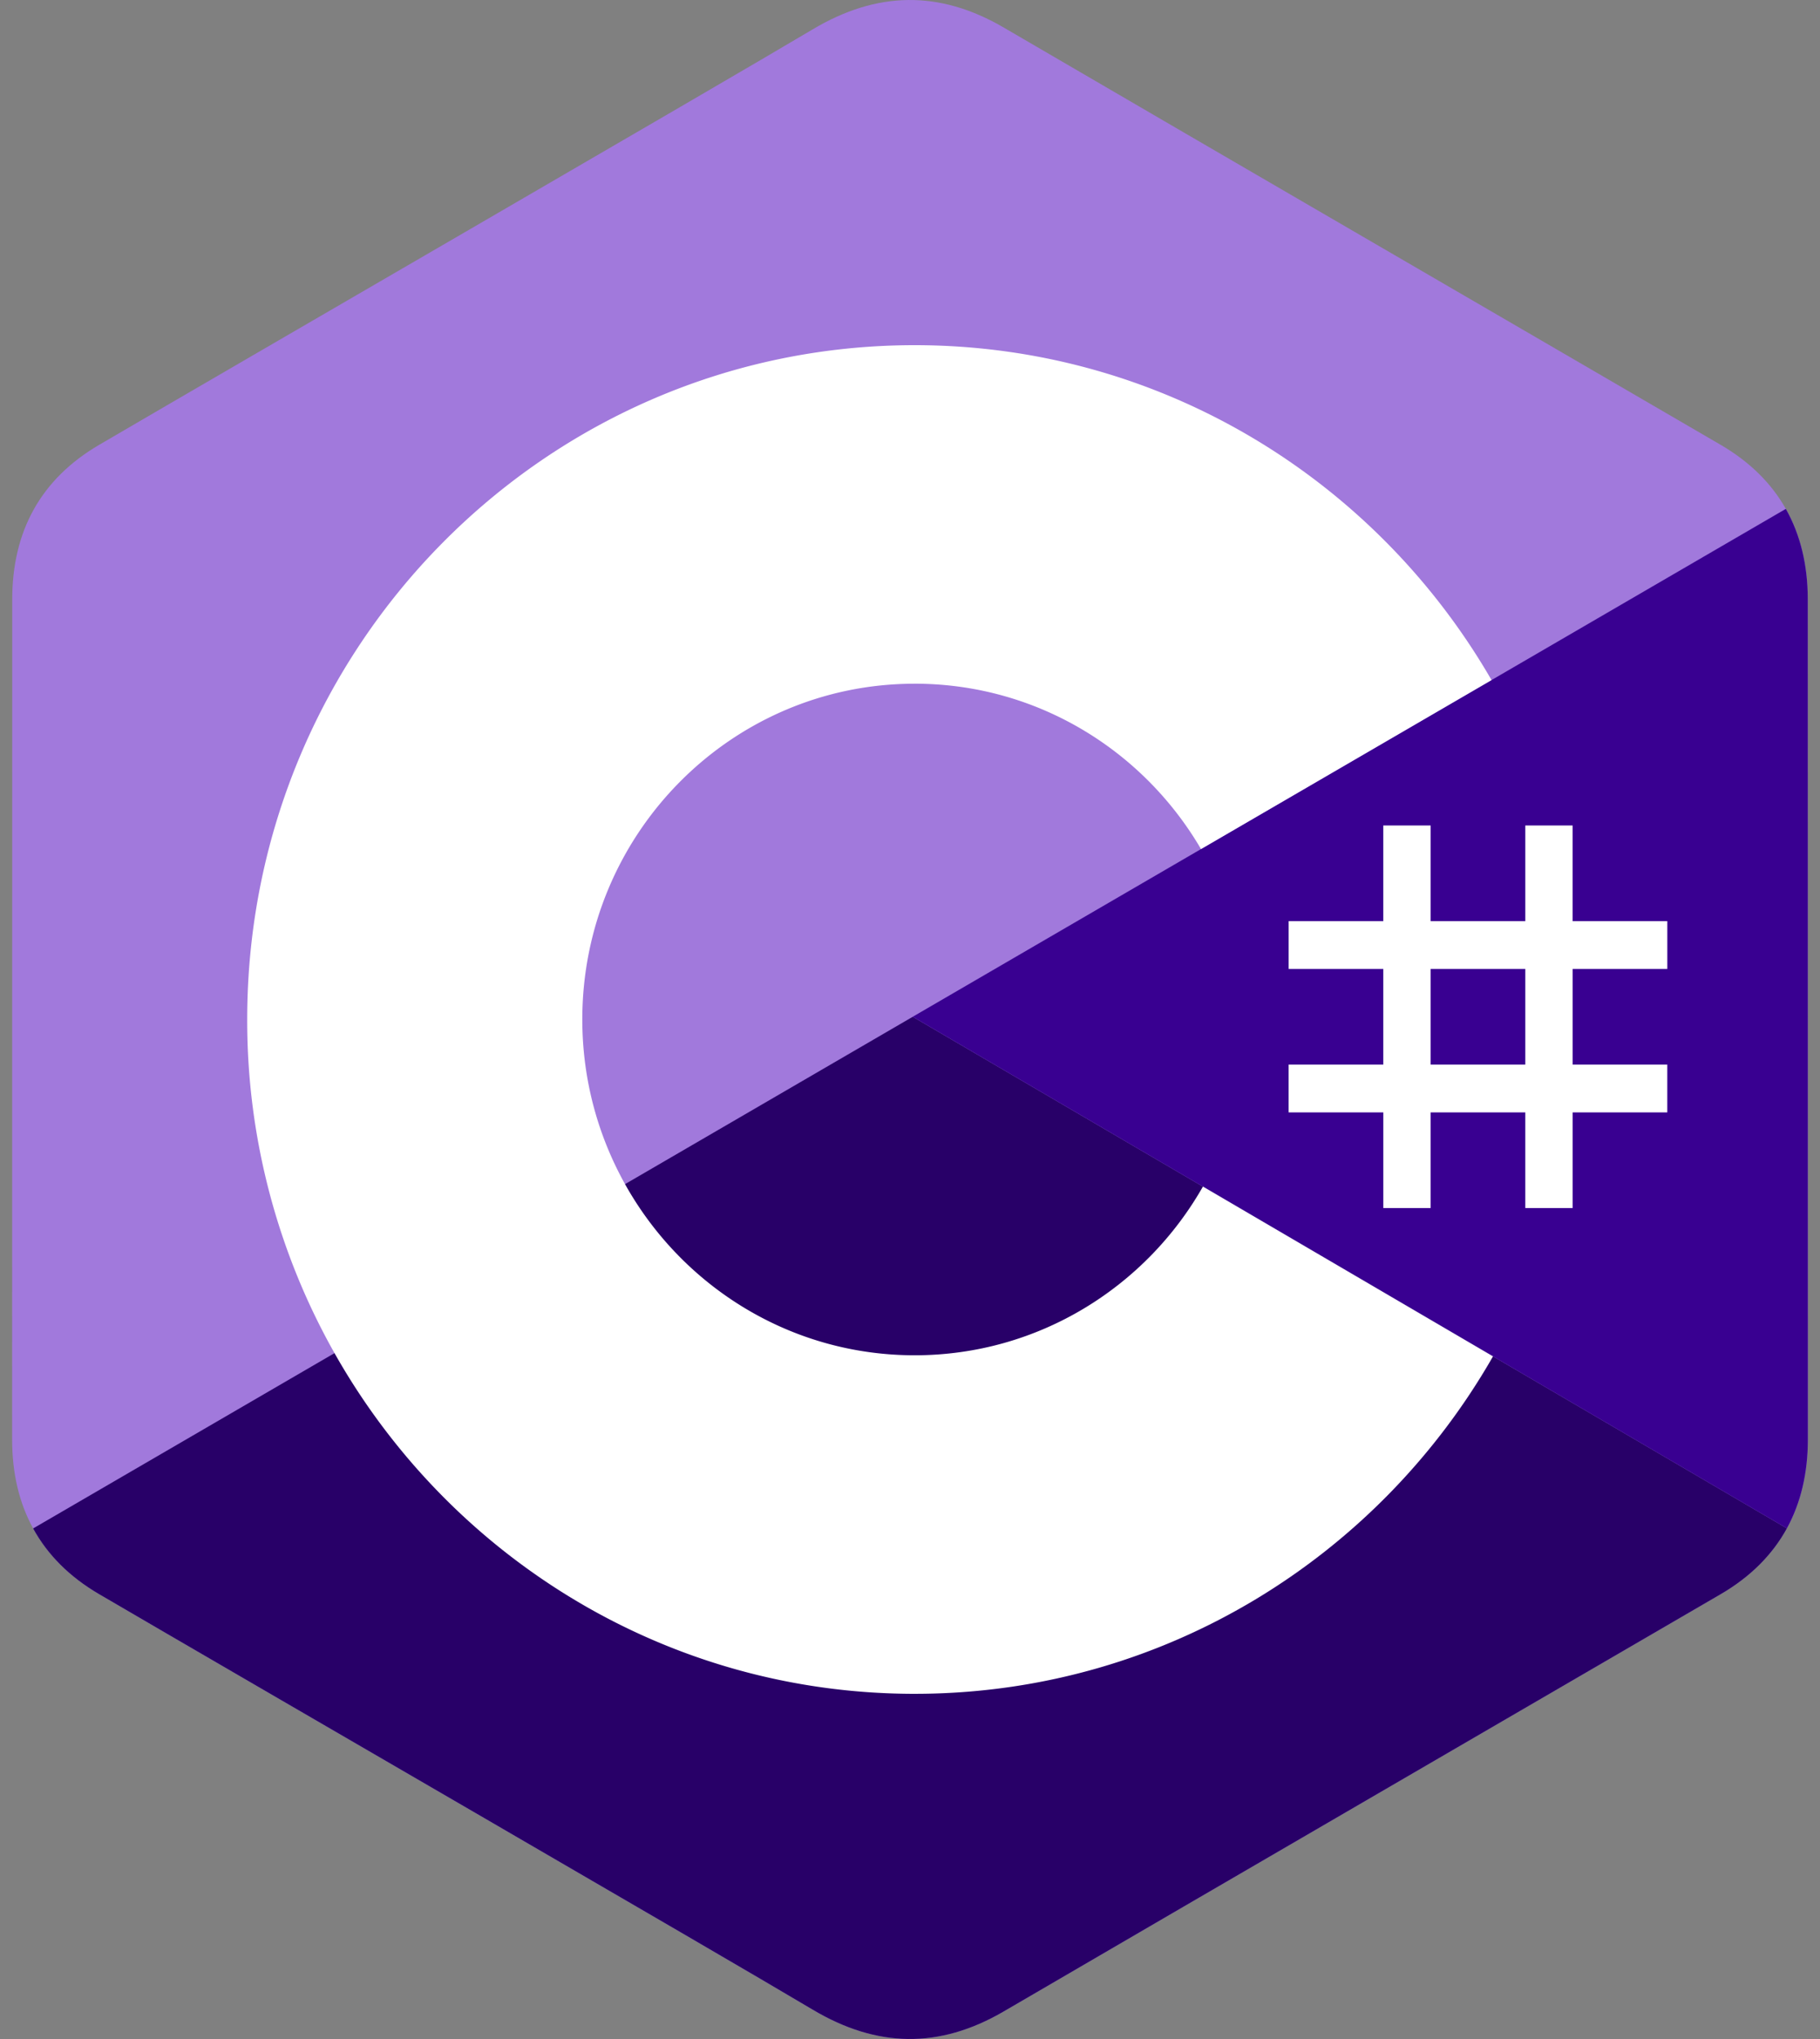
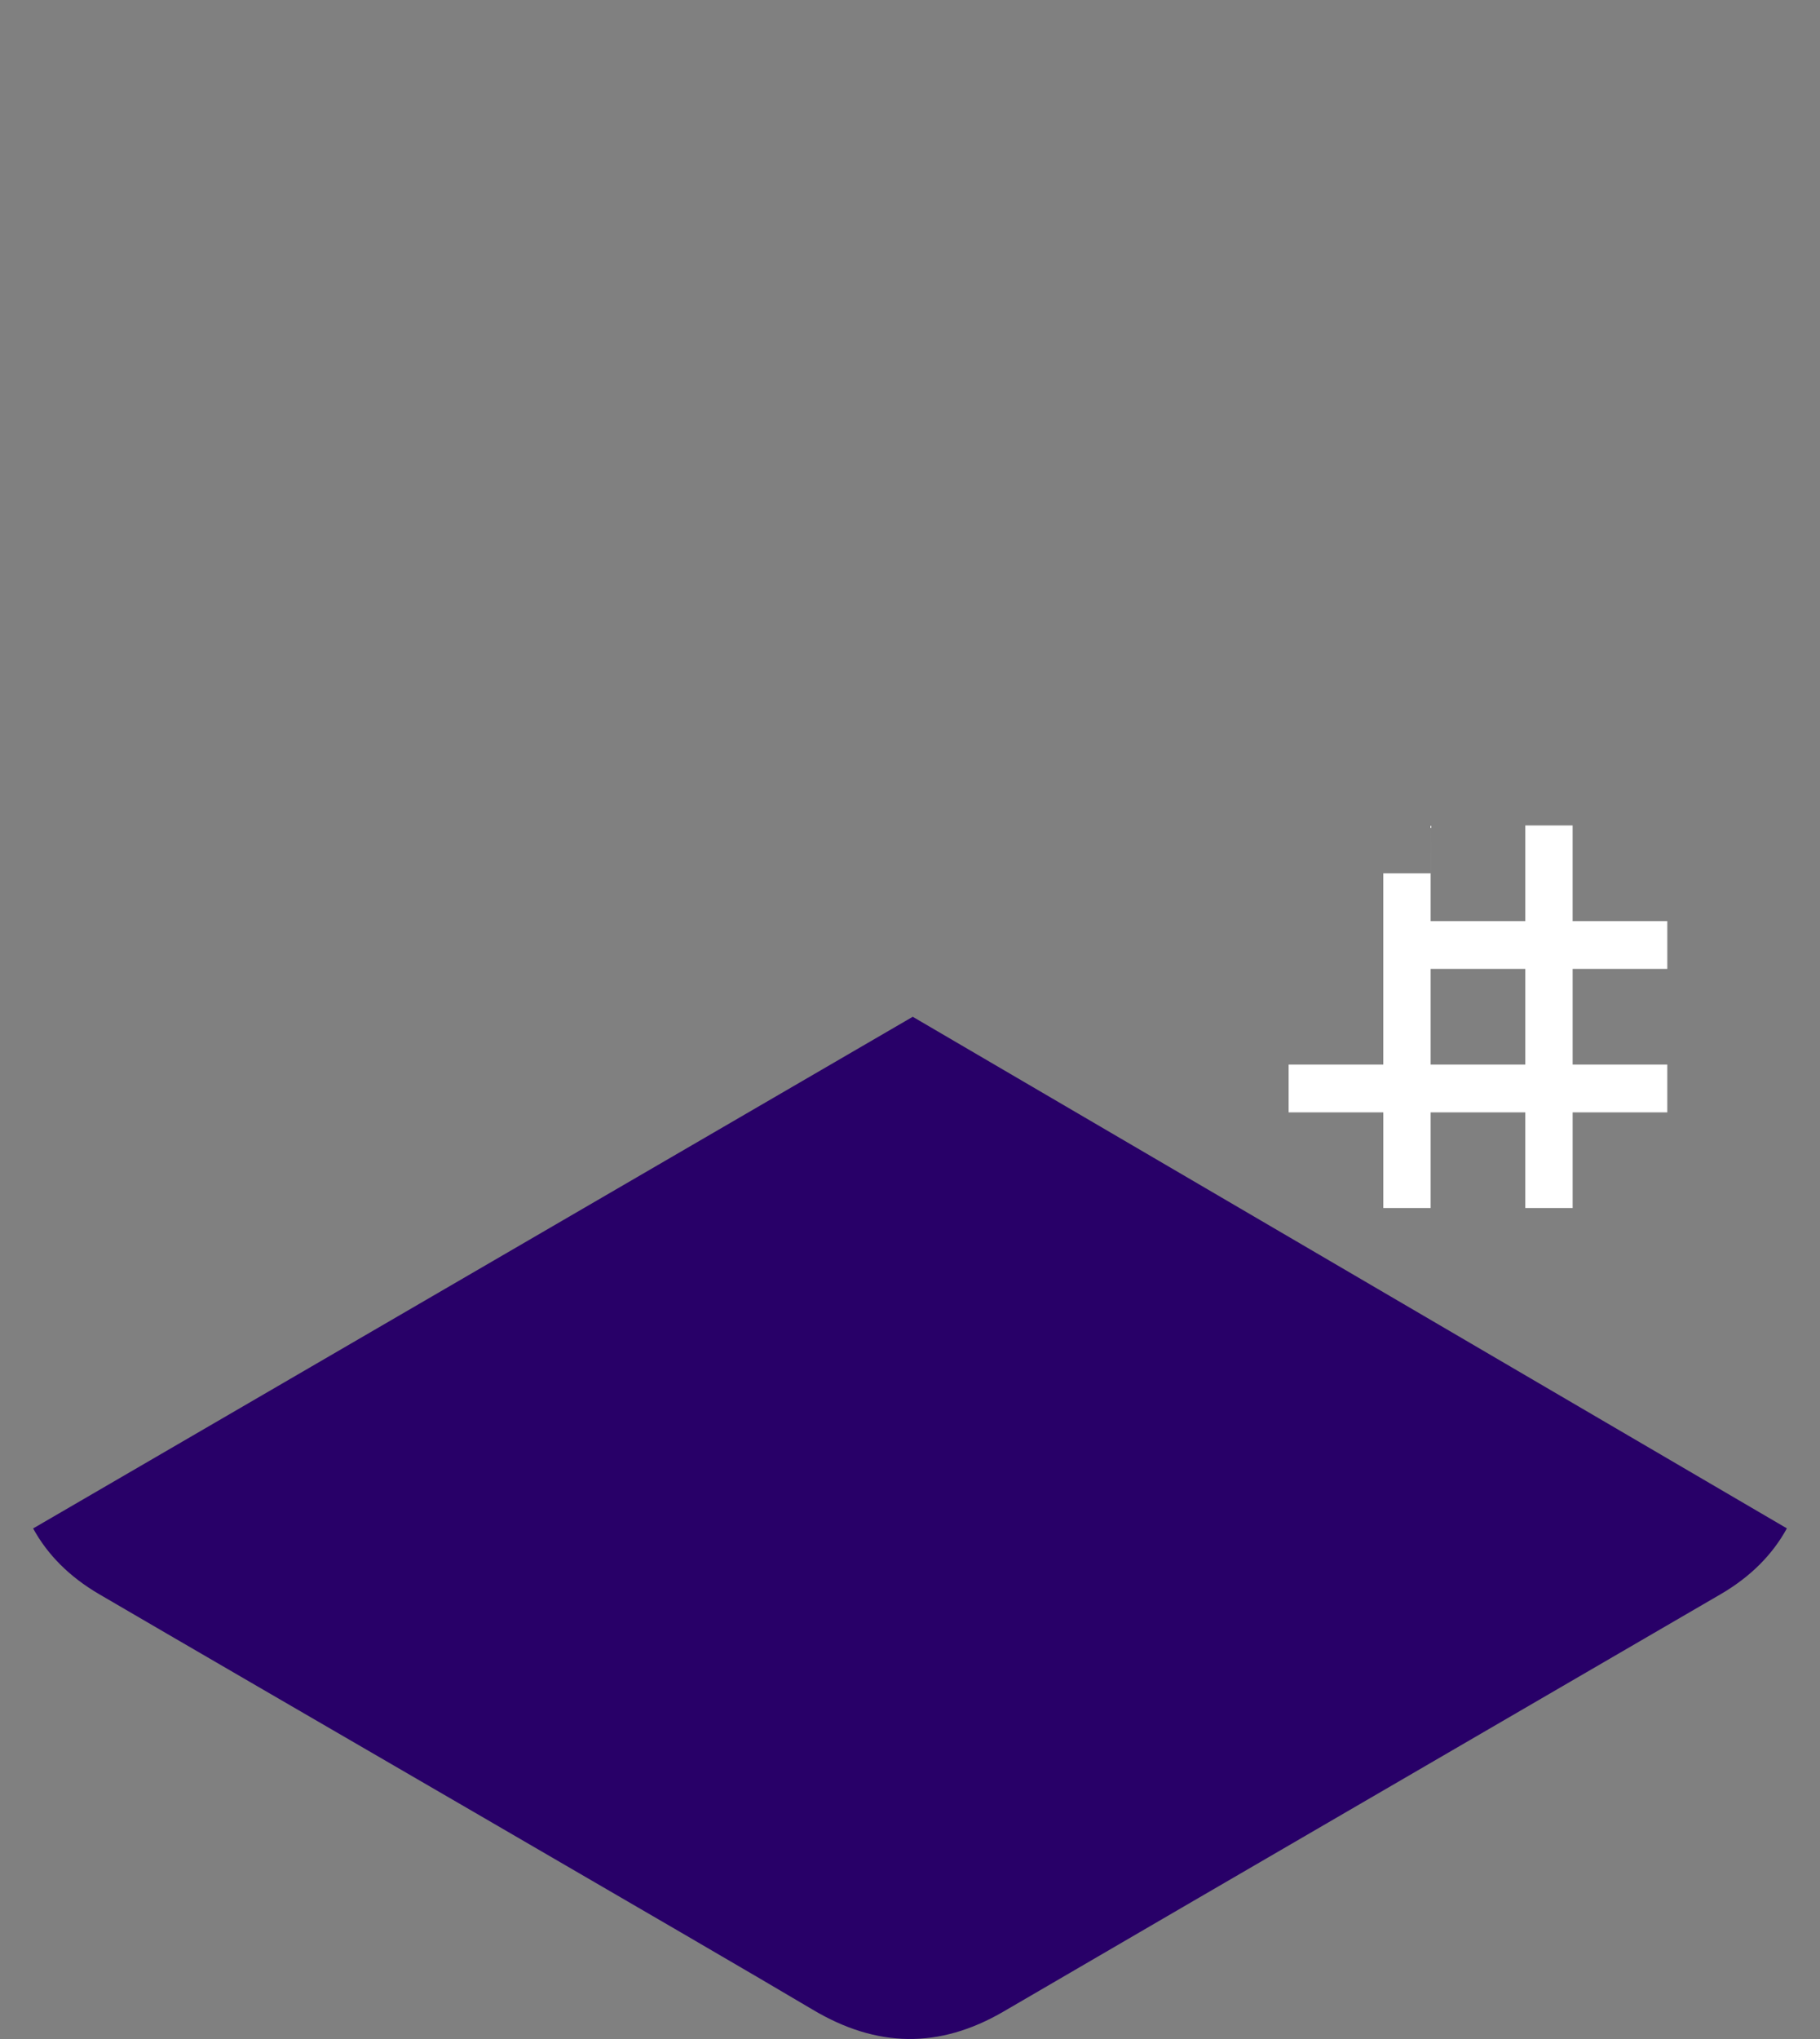
<svg xmlns="http://www.w3.org/2000/svg" width="75" height="84" viewBox="0 0 75 84" fill="none">
  <rect x="0" y="0" width="75" height="84" fill="#808080" stroke="none" />
-   <path d="M74.496 24.696c0-1.412-.3-2.66-.904-3.732-.594-1.053-1.484-1.936-2.678-2.634-9.851-5.737-19.712-11.456-29.56-17.2-2.655-1.547-5.23-1.491-7.865.08C29.568 3.544 9.936 14.904 4.086 18.326c-2.41 1.41-3.582 3.565-3.582 6.367C.5 36.231.504 47.768.5 59.306c0 1.382.287 2.606.865 3.66.595 1.086 1.497 1.993 2.718 2.707 5.85 3.422 25.485 14.781 29.405 17.117 2.636 1.571 5.21 1.627 7.867.079 9.848-5.743 19.71-11.463 29.563-17.2 1.22-.713 2.123-1.621 2.717-2.705.578-1.055.865-2.28.865-3.66 0 0 0-23.07-.004-34.608z" fill="#A179DC" />
  <path d="M37.613 41.888L1.365 62.967c.595 1.085 1.497 1.992 2.718 2.706 5.85 3.422 25.485 14.781 29.405 17.117 2.636 1.571 5.21 1.627 7.867.079 9.848-5.743 19.71-11.463 29.563-17.2 1.22-.713 2.123-1.621 2.717-2.705L37.613 41.888z" fill="#280068" />
-   <path d="M74.496 24.696c0-1.412-.3-2.66-.904-3.732L37.613 41.887l36.022 21.077c.577-1.055.864-2.28.865-3.66 0 0 0-23.07-.004-34.608z" fill="#390091" />
-   <path d="M58.955 34.007v3.94h3.901v-3.94h1.95v3.94h3.902v1.97h-3.901v3.94h3.9v1.97h-3.9v3.94h-1.951v-3.94h-3.901v3.94h-1.95v-3.94h-3.902v-1.97h3.901v-3.94h-3.9v-1.97h3.9v-3.94h1.95zm3.901 5.91h-3.901v3.94h3.901v-3.94z" fill="#fff" />
-   <path d="M37.693 14.22c10.175 0 19.06 5.58 23.818 13.877l-.047-.08-11.972 6.962c-2.359-4.034-6.683-6.755-11.643-6.812h-.156c-7.564 0-13.697 6.193-13.697 13.833 0 2.498.66 4.84 1.806 6.863 2.361 4.163 6.8 6.97 11.89 6.97 5.123 0 9.587-2.843 11.936-7.05l-.057.1 11.954 6.995c-4.706 8.226-13.469 13.79-23.526 13.9l-.306.002c-10.208 0-19.117-5.615-23.863-13.955A27.868 27.868 0 0 1 10.187 42c0-15.343 12.314-27.78 27.506-27.78z" fill="#fff" />
+   <path d="M58.955 34.007v3.94h3.901v-3.94h1.95v3.94h3.902v1.97h-3.901v3.94h3.9v1.97h-3.9v3.94h-1.951v-3.94h-3.901v3.94h-1.95v-3.94h-3.902v-1.97h3.901v-3.94h-3.9h3.9v-3.94h1.95zm3.901 5.91h-3.901v3.94h3.901v-3.94z" fill="#fff" />
</svg>